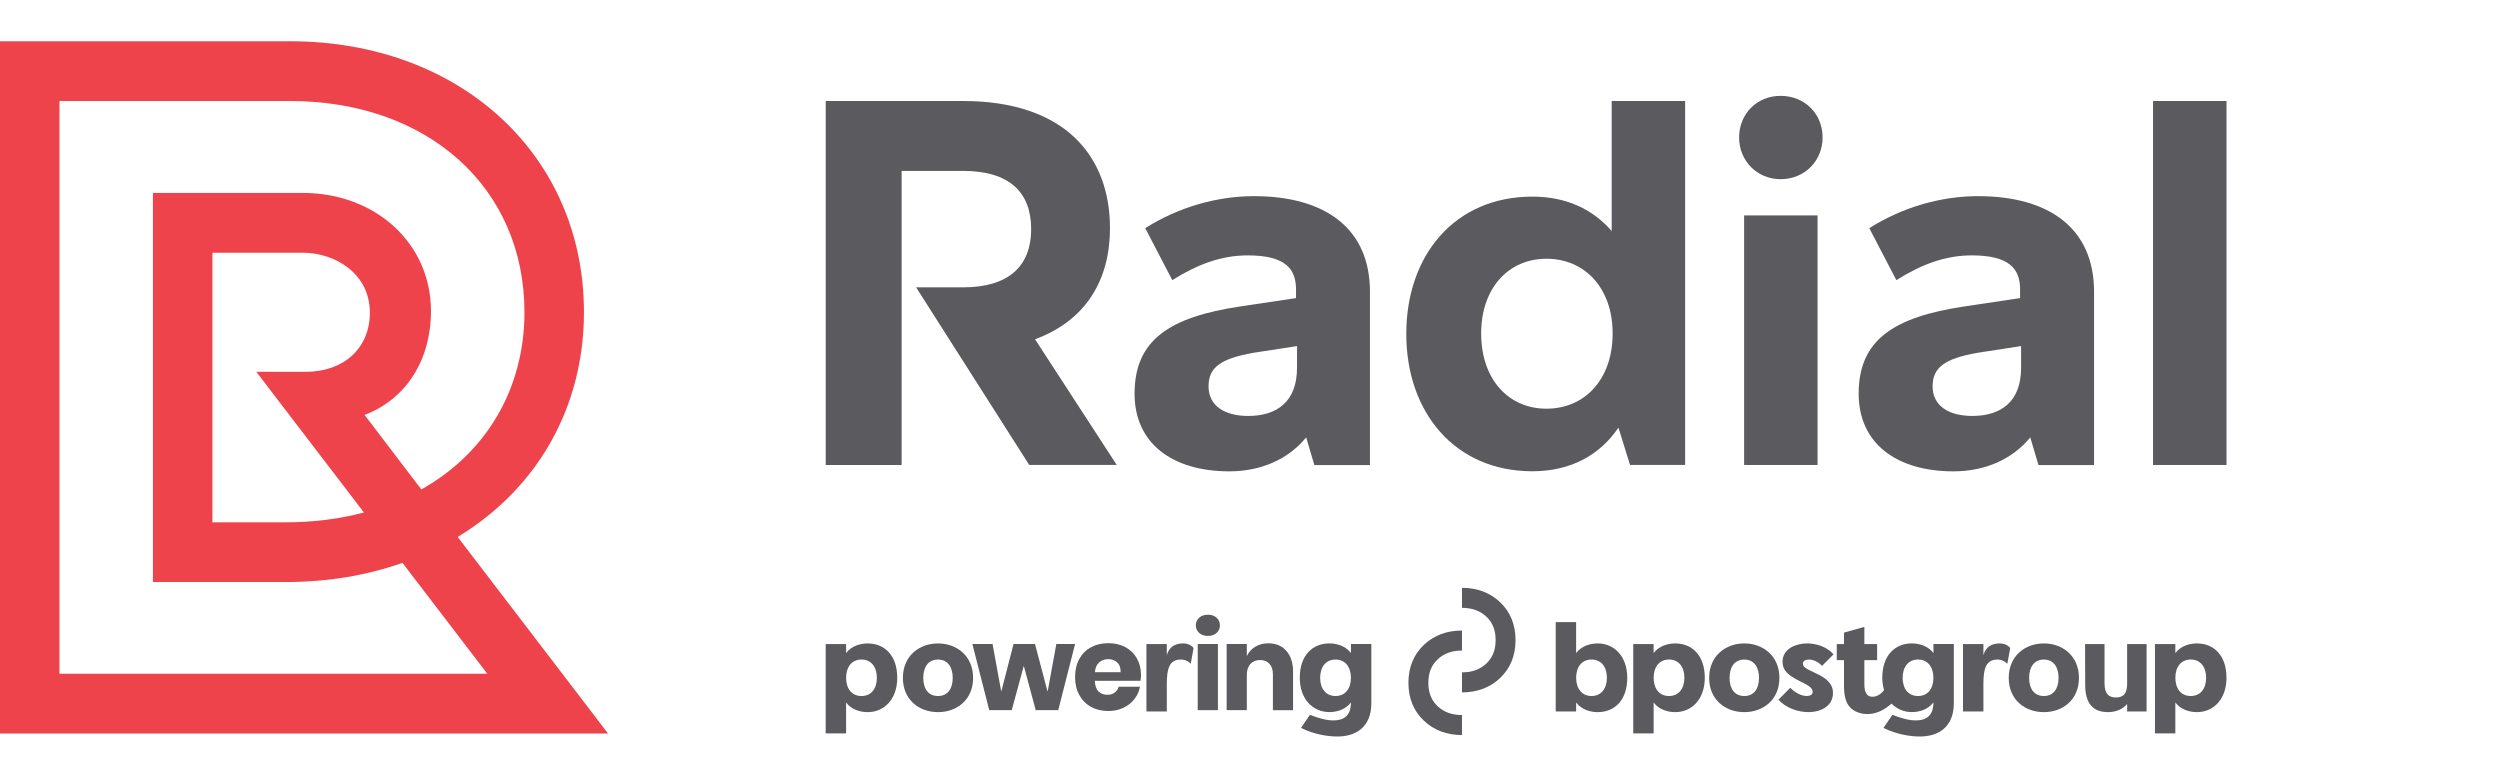
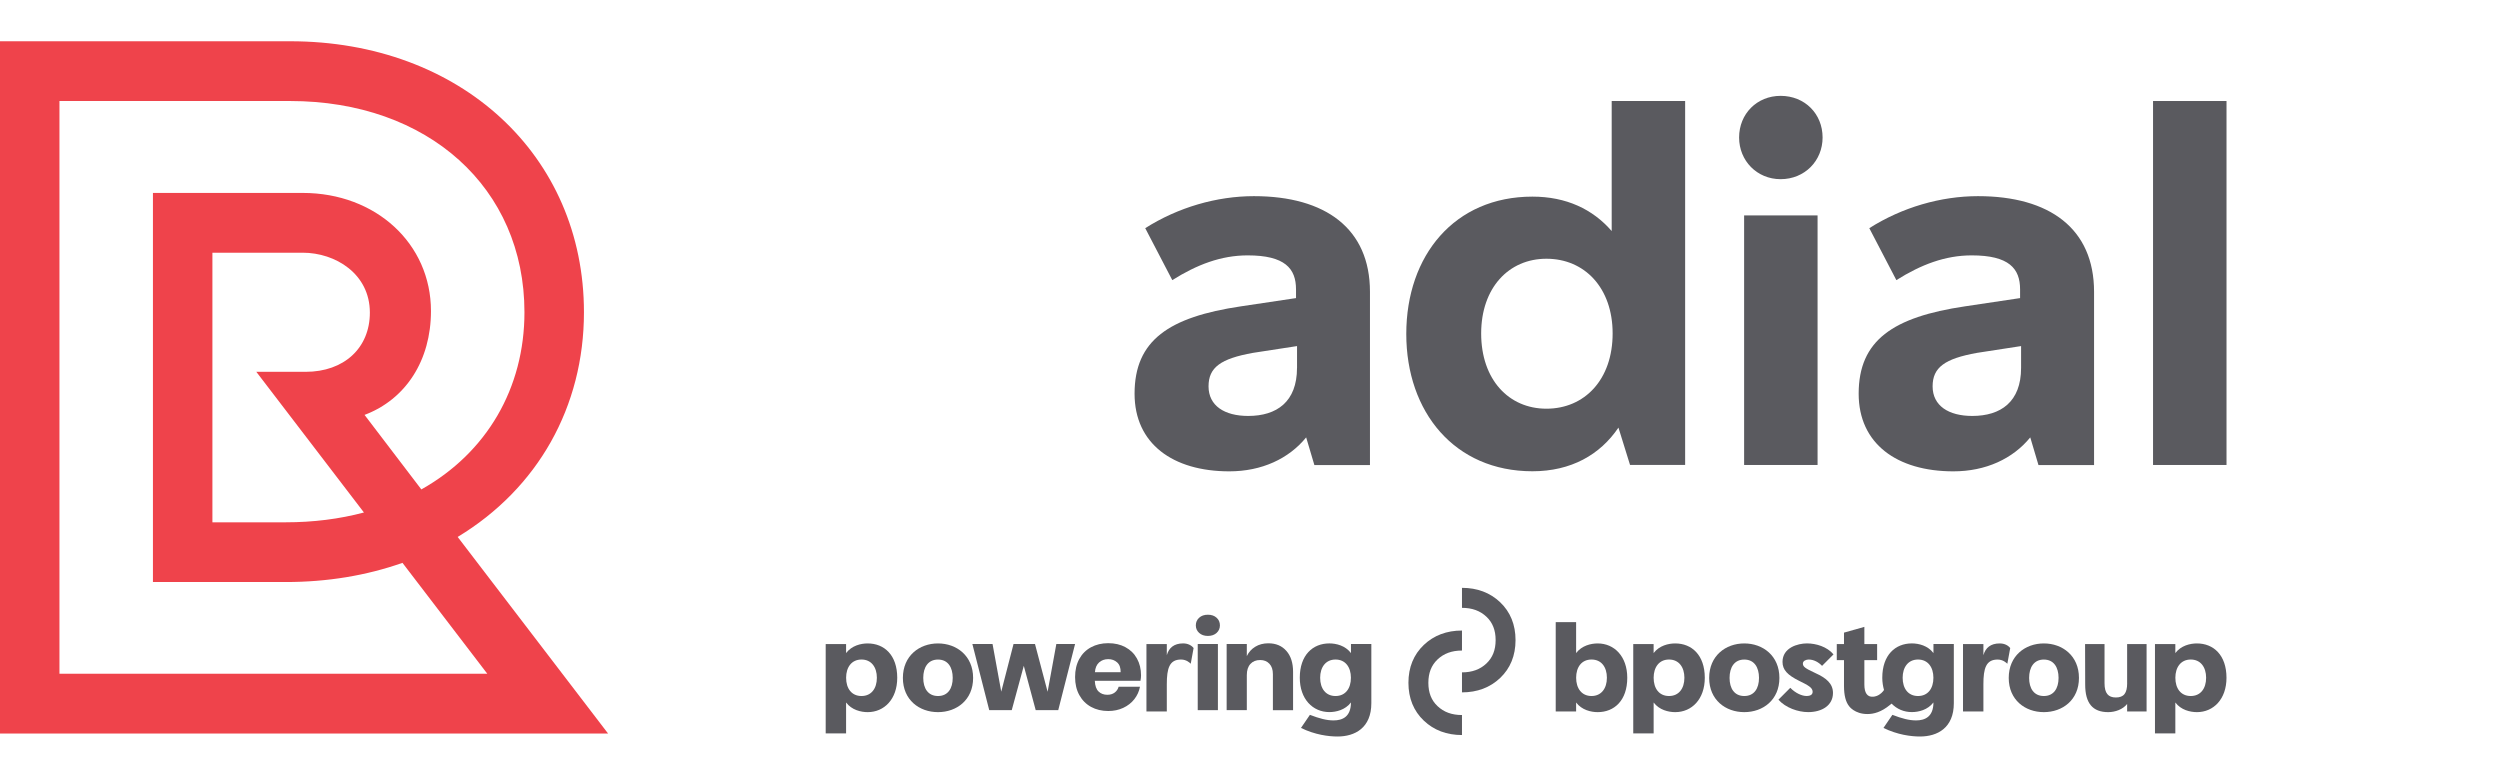
<svg xmlns="http://www.w3.org/2000/svg" width="907.09" height="282.22" xml:space="preserve" version="1.1">
  <g>
    <title>Layer 1</title>
    <g id="svg_1">
      <g id="svg_2">
        <path id="svg_3" fill="#EF434B" d="m166.06,194.82c29.13,-17.61 45.82,-47.29 45.82,-81.53c0,-56.97 -44.85,-98.32 -106.65,-98.32l-105.25,0l0,251.18l220.65,0l-54.57,-71.33zm-144.49,-158.17l83.66,0c50.08,0 85.06,31.51 85.06,76.64c0,27.52 -13.63,50.93 -37.41,64.29l-20.61,-27.04c14.96,-5.64 24.1,-19.76 24.1,-37.69c0,-24.43 -20,-42.85 -46.52,-42.85l-54.36,0l0,141.18l48.23,0c14.99,0 29.21,-2.34 42.31,-6.96l30.78,40.24l-155.24,0l0,-207.81zm110.48,149.3c-8.87,2.36 -18.4,3.56 -28.33,3.56l-26.65,0l0,-97.82l32.78,0c11.8,0 24.35,7.62 24.35,21.74c0,12.84 -9.37,21.48 -23.31,21.48l-17.89,0l39.05,51.04z" class="st0" />
        <g id="svg_4">
          <rect id="svg_5" fill="#5A5A5F" height="132.06" width="26.66" class="st1" y="36.65" x="781.2" />
          <path id="svg_6" fill="#5A5A5F" d="m717.71,71.17c-13.5,0 -27.53,4.05 -39.46,11.62l9.82,18.85c8.94,-5.63 17.71,-8.98 27.35,-8.98c13.5,0 17.54,4.75 17.54,12.33l0,3.17l-19.99,2.99c-26.13,3.88 -38.58,12.33 -38.58,31.7c0,18.13 13.86,28.17 34.37,28.17c11.75,0 21.58,-4.57 27.89,-12.32l2.98,10.04l20.17,0l0,-62.86c0.01,-22.92 -16.13,-34.71 -42.09,-34.71zm15.61,62.32c0,12.33 -7.37,17.43 -17.71,17.43c-8.6,0 -14.39,-3.7 -14.39,-10.74c0,-6.86 4.39,-10.04 16.14,-12.15l15.96,-2.46l0,7.92z" class="st1" />
          <rect id="svg_7" fill="#5A5A5F" height="90.55" width="26.65" class="st1" y="78.16" x="632.83" />
          <path id="svg_8" fill="#5A5A5F" d="m646.07,65.01c8.75,0 15.23,-6.68 15.23,-15.12c0,-8.61 -6.48,-15.11 -15.23,-15.11c-8.58,0 -15.06,6.51 -15.06,15.11c0,8.44 6.48,15.12 15.06,15.12" class="st1" />
          <path id="svg_9" fill="#5A5A5F" d="m584.78,36.65l0,47.19c-6.84,-7.92 -16.49,-12.5 -28.76,-12.5c-28.24,0 -45.77,21.3 -45.77,49.83c0,28.35 17.54,49.82 45.77,49.82c14.03,0 24.56,-5.99 31.21,-15.84l4.21,13.55l19.99,0l0,-132.05l-26.65,0zm-23.68,111.64c-13.68,0 -23.68,-10.56 -23.68,-27.3c0,-16.55 10,-27.11 23.68,-27.11c13.86,0 24.02,10.56 24.02,27.11c0.01,16.73 -10.16,27.3 -24.02,27.3z" class="st1" />
          <path id="svg_10" fill="#5A5A5F" d="m454.99,71.17c-13.5,0 -27.53,4.05 -39.46,11.62l9.82,18.85c8.94,-5.63 17.71,-8.98 27.35,-8.98c13.5,0 17.54,4.75 17.54,12.33l0,3.17l-20,2.99c-26.13,3.88 -38.58,12.33 -38.58,31.7c0,18.13 13.86,28.17 34.38,28.17c11.75,0 21.57,-4.57 27.88,-12.32l2.98,10.04l20.17,0l0,-62.86c0.01,-22.92 -16.13,-34.71 -42.08,-34.71zm15.61,62.32c0,12.33 -7.37,17.43 -17.72,17.43c-8.59,0 -14.38,-3.7 -14.38,-10.74c0,-6.86 4.38,-10.04 16.14,-12.15l15.97,-2.46l0,7.92l-0.01,0z" class="st1" />
-           <path id="svg_11" fill="#5A5A5F" d="m327.14,62.01l22.27,0c16.83,0 24.73,7.75 24.73,21.12c0,13.21 -7.89,21.13 -24.73,21.13l-17.01,0l41.04,64.44l31.75,0l-29.64,-45.6c18.59,-6.87 27.19,-21.66 27.19,-40.32c0,-26.05 -16.31,-46.13 -53.32,-46.13l-49.82,0l0,132.06l27.54,0l0,-106.7z" class="st1" />
        </g>
      </g>
      <g id="svg_12">
        <path id="svg_13" fill="#5A5A5F" d="m771.81,247.89c0,3.65 -1.24,5.18 -4.1,5.18c-2.77,0 -4.11,-1.53 -4.11,-5.18l0,-14.19l-7.06,0l0.04,14.67c0,6.81 2.72,10.02 8.35,10.02c2.53,0 5.34,-1 6.87,-2.97l0,2.73l7.06,0l0,-24.45l-7.06,0l0,14.19l0.01,0z" class="st1" />
        <path id="svg_14" fill="#5A5A5F" d="m579.7,233.46c-2.43,0 -5.77,0.77 -7.83,3.5l0,-11.23l-7.4,0l0,32.42l7.4,0l0,-3.26c2.05,2.73 5.39,3.5 7.83,3.5c6.01,0 10.73,-4.22 10.73,-12.46c0,-7.78 -4.72,-12.47 -10.73,-12.47m-2.24,19.08c-3.58,0 -5.58,-2.78 -5.58,-6.62c0,-3.88 2,-6.62 5.58,-6.62c3.58,0 5.58,2.74 5.58,6.62c0,3.84 -2.01,6.62 -5.58,6.62" class="st1" />
        <path id="svg_15" fill="#5A5A5F" d="m607.82,233.46c-2.43,0 -5.77,0.77 -7.83,3.5l0,-3.26l-7.39,0l0,32.41l7.4,0l0,-11.22c2.05,2.73 5.39,3.5 7.83,3.5c6.01,0 10.73,-4.7 10.73,-12.46c-0.01,-8.26 -4.73,-12.47 -10.74,-12.47m-2.24,19.08c-3.58,0 -5.58,-2.73 -5.58,-6.62c0,-3.84 2,-6.62 5.58,-6.62c3.58,0 5.58,2.78 5.58,6.62c0,3.88 -2.01,6.62 -5.58,6.62" class="st1" />
        <path id="svg_16" fill="#5A5A5F" d="m314.82,233.46c-2.43,0 -5.77,0.77 -7.83,3.5l0,-3.26l-7.4,0l0,32.41l7.4,0l0,-11.22c2.05,2.73 5.39,3.5 7.83,3.5c6.01,0 10.73,-4.7 10.73,-12.46c0,-8.26 -4.72,-12.47 -10.73,-12.47m-2.24,19.08c-3.58,0 -5.58,-2.73 -5.58,-6.62c0,-3.84 2.01,-6.62 5.58,-6.62c3.58,0 5.58,2.78 5.58,6.62c0,3.88 -2,6.62 -5.58,6.62" class="st1" />
        <path id="svg_17" fill="#5A5A5F" d="m632.89,233.46c-6.77,0 -12.74,4.5 -12.74,12.51c0,8.01 5.97,12.42 12.74,12.42c6.77,0 12.74,-4.41 12.74,-12.42c0,-8.01 -5.97,-12.51 -12.74,-12.51m0,19.08c-3.58,0 -5.34,-2.73 -5.34,-6.57c0,-3.88 1.77,-6.66 5.34,-6.66c3.58,0 5.34,2.78 5.34,6.66c0,3.83 -1.76,6.57 -5.34,6.57" class="st1" />
        <path id="svg_18" fill="#5A5A5F" d="m340.34,233.46c-6.77,0 -12.74,4.5 -12.74,12.51c0,8.01 5.97,12.42 12.74,12.42c6.77,0 12.74,-4.41 12.74,-12.42c0,-8.01 -5.97,-12.51 -12.74,-12.51m0,19.08c-3.58,0 -5.35,-2.73 -5.35,-6.57c0,-3.88 1.77,-6.66 5.35,-6.66c3.58,0 5.34,2.78 5.34,6.66c0,3.83 -1.76,6.57 -5.34,6.57" class="st1" />
        <path id="svg_19" fill="#5A5A5F" d="m656.25,239.3c1.91,0 3.63,1.01 4.86,2.3l4.15,-4.17c-2.34,-2.78 -6.3,-3.98 -9.63,-3.98c-3.39,0 -8.87,1.58 -8.87,6.71c0,2.92 1.86,4.79 6.01,6.86c3.2,1.58 4.92,2.44 4.92,3.98c0,1.01 -0.76,1.53 -2.24,1.53c-1.58,0 -3.92,-0.96 -5.87,-2.97l-4.3,4.31c2.57,2.92 7.11,4.51 10.78,4.51c5.05,0 9.01,-2.45 9.01,-6.95c0,-3.45 -2.53,-5.46 -6.34,-7.19c-3.82,-1.77 -4.58,-2.35 -4.58,-3.5c0,-1 1.25,-1.44 2.1,-1.44" class="st1" />
        <path id="svg_20" fill="#5A5A5F" d="m701.52,236.95c-2.05,-2.73 -5.39,-3.5 -7.83,-3.5c-6.01,0 -10.73,4.22 -10.73,12.46c0,1.63 0.25,3.09 0.63,4.44c-0.37,0.57 -1.29,1.69 -2.77,2.2c-0.23,0.07 -0.46,0.14 -0.68,0.18c-0.16,0.03 -0.33,0.04 -0.5,0.06c-2.11,0.18 -3.18,-1.35 -3.18,-4.44l0,-8.82l4.63,0l0,-5.85l-4.63,0l0,-6.23l-7.39,2.09l0,4.14l-2.62,0l0,5.85l2.62,0l0,9.35c0,3.5 0.66,5.87 1.87,7.37l0,0c0.01,0.01 1.98,2.83 6.63,2.83c2.24,0 5,-0.67 8.21,-3.33c0.14,-0.12 0.28,-0.22 0.41,-0.33c0.04,-0.04 0.08,-0.06 0.13,-0.1l-0.03,0c0.01,-0.01 0.02,-0.02 0.04,-0.04c1.91,1.99 4.48,3.09 7.36,3.09c2.43,0 5.77,-0.77 7.83,-3.5c0,5.27 -3.15,6.52 -6.3,6.52c-2.53,0 -5.1,-0.68 -8.59,-2.02l-3.24,4.75c5.11,2.49 9.97,3.11 13.27,3.11c6.29,0 12.26,-3.11 12.26,-12.08l0,-21.48l-7.39,0l0,3.28l-0.01,0zm-5.59,15.59c-3.58,0 -5.58,-2.73 -5.58,-6.62c0,-3.84 2,-6.62 5.58,-6.62c3.58,0 5.58,2.78 5.58,6.62c0.01,3.88 -2,6.62 -5.58,6.62" class="st1" />
        <path id="svg_21" fill="#5A5A5F" d="m490.17,236.95c-2.05,-2.73 -5.39,-3.5 -7.83,-3.5c-6.01,0 -10.73,4.22 -10.73,12.46c0,7.76 4.72,12.46 10.73,12.46c2.43,0 5.77,-0.77 7.83,-3.5c0,5.27 -3.15,6.52 -6.3,6.52c-2.53,0 -5.1,-0.68 -8.59,-2.02l-3.24,4.75c5.1,2.49 9.97,3.11 13.27,3.11c6.29,0 12.26,-3.11 12.26,-12.08l0,-21.48l-7.39,0l0,3.28l-0.01,0zm-5.59,15.59c-3.57,0 -5.58,-2.73 -5.58,-6.62c0,-3.84 2.01,-6.62 5.58,-6.62c3.58,0 5.58,2.78 5.58,6.62c0.01,3.88 -2,6.62 -5.58,6.62" class="st1" />
        <path id="svg_22" fill="#5A5A5F" d="m725.56,233.46c-3.29,0 -5.15,1.58 -5.91,4.27l0,-4.03l-7.4,0l0,24.45l7.4,0l0,-9.88c0,-5.8 0.95,-8.96 5.15,-8.96c2,0 3.2,1.2 3.53,1.53l1.05,-5.7c-0.77,-0.97 -2.06,-1.68 -3.82,-1.68" class="st1" />
        <path id="svg_23" fill="#5A5A5F" d="m423.36,237.72l0,-4.03l-7.39,0l0,24.45l7.39,0l0,-9.88c0,-5.8 0.95,-8.96 5.15,-8.96c2,0 3.2,1.2 3.53,1.53l1.04,-5.7c-0.76,-0.96 -2.05,-1.68 -3.81,-1.68c-3.29,0.01 -5.15,1.59 -5.91,4.27" class="st1" />
        <path id="svg_24" fill="#5A5A5F" d="m741.58,233.46c-6.77,0 -12.74,4.5 -12.74,12.51c0,8.01 5.96,12.42 12.74,12.42c6.77,0 12.74,-4.41 12.74,-12.42c0,-8.01 -5.97,-12.51 -12.74,-12.51m0,19.08c-3.58,0 -5.34,-2.73 -5.34,-6.57c0,-3.88 1.77,-6.66 5.34,-6.66c3.58,0 5.34,2.78 5.34,6.66c0,3.83 -1.77,6.57 -5.34,6.57" class="st1" />
        <path id="svg_25" fill="#5A5A5F" d="m797.12,233.46c-2.44,0 -5.78,0.77 -7.83,3.5l0,-3.26l-7.39,0l0,32.41l7.39,0l0,-11.22c2.05,2.73 5.39,3.5 7.83,3.5c6.01,0 10.73,-4.7 10.73,-12.46c0,-8.26 -4.72,-12.47 -10.73,-12.47m-2.24,19.08c-3.58,0 -5.58,-2.73 -5.58,-6.62c0,-3.84 2.01,-6.62 5.58,-6.62c3.58,0 5.58,2.78 5.58,6.62c0,3.88 -2,6.62 -5.58,6.62" class="st1" />
        <path id="svg_26" fill="#5A5A5F" d="m518.26,247.75c0,-3.58 1.09,-6.35 3.32,-8.47c2.3,-2.18 5.2,-3.24 8.88,-3.24l0,-7.26c-5.53,0 -10.18,1.75 -13.83,5.21c-3.71,3.52 -5.6,8.14 -5.6,13.75c0,5.6 1.89,10.23 5.6,13.75c3.65,3.46 8.31,5.21 13.83,5.21l0,-7.26c-3.68,0 -6.58,-1.06 -8.88,-3.24c-2.23,-2.1 -3.32,-4.87 -3.32,-8.45" class="st1" />
        <path id="svg_27" fill="#5A5A5F" d="m530.46,213.29l0,7.26c3.67,0 6.58,1.06 8.88,3.23c2.24,2.12 3.33,4.89 3.33,8.47c0,3.58 -1.09,6.35 -3.33,8.47c-2.3,2.18 -5.2,3.24 -8.88,3.24l0,7.26c5.53,0 10.18,-1.75 13.83,-5.21c3.71,-3.51 5.6,-8.14 5.6,-13.75c0,-5.61 -1.89,-10.24 -5.6,-13.76c-3.65,-3.46 -8.3,-5.21 -13.83,-5.21" class="st1" />
        <polygon id="svg_28" fill="#5A5A5F" points="380.11,251 375.53,233.66 367.75,233.66 363.29,250.96 360.13,233.66 352.81,233.66 358.93,257.66 367.1,257.66 371.47,241.58 375.79,257.66 383.97,257.66 390.08,233.66 383.28,233.66 " class="st1" />
        <path id="svg_29" fill="#5A5A5F" d="m408.36,234.83c-1.8,-0.98 -3.88,-1.46 -6.25,-1.46c-2.34,0 -4.43,0.5 -6.25,1.48c-1.83,0.99 -3.25,2.41 -4.26,4.26c-1.01,1.85 -1.52,4.03 -1.52,6.56c0,2.5 0.51,4.68 1.54,6.54c1.03,1.86 2.45,3.29 4.26,4.28c1.81,0.99 3.89,1.49 6.23,1.49c2,0 3.81,-0.38 5.44,-1.14c1.62,-0.76 2.97,-1.8 4.02,-3.14c1.05,-1.34 1.74,-2.85 2.06,-4.54l-7.75,0c-0.23,0.86 -0.7,1.56 -1.41,2.11c-0.71,0.55 -1.61,0.82 -2.7,0.82c-1.28,0 -2.34,-0.39 -3.16,-1.18c-0.83,-0.79 -1.29,-2.08 -1.37,-3.89l16.56,0c0.14,-0.71 0.21,-1.38 0.21,-1.98c0,-2.29 -0.49,-4.32 -1.47,-6.08c-0.99,-1.79 -2.38,-3.16 -4.18,-4.13m-11.08,9.07c0.11,-1.55 0.61,-2.72 1.5,-3.53c0.88,-0.8 2,-1.21 3.34,-1.21c1.28,0 2.36,0.4 3.23,1.19c0.87,0.79 1.29,1.97 1.26,3.55l-9.33,0z" class="st1" />
        <rect id="svg_30" fill="#5A5A5F" height="24" width="7.32" class="st1" y="233.67" x="434.58" />
        <path id="svg_31" fill="#5A5A5F" d="m438.26,223.04c-1.31,0 -2.37,0.36 -3.17,1.1c-0.8,0.73 -1.2,1.65 -1.2,2.77c0,1.09 0.4,2 1.2,2.73c0.8,0.73 1.86,1.1 3.17,1.1c1.31,0 2.37,-0.37 3.17,-1.1c0.8,-0.73 1.2,-1.64 1.2,-2.73c0,-1.12 -0.4,-2.04 -1.2,-2.77c-0.8,-0.74 -1.86,-1.1 -3.17,-1.1" class="st1" />
        <path id="svg_32" fill="#5A5A5F" d="m460.22,233.41c-1.83,0 -3.42,0.42 -4.77,1.25c-1.36,0.83 -2.38,1.96 -3.06,3.4l0,-4.39l-7.32,0l0,24l7.32,0l0,-12.73c0,-1.75 0.44,-3.1 1.31,-4.04c0.87,-0.95 2.05,-1.42 3.53,-1.42c1.4,0 2.52,0.45 3.36,1.36c0.85,0.9 1.26,2.16 1.26,3.76l0,13.08l7.32,0l0,-13.93c0,-3.21 -0.81,-5.74 -2.42,-7.57c-1.62,-1.85 -3.79,-2.77 -6.53,-2.77" class="st1" />
      </g>
    </g>
  </g>
</svg>